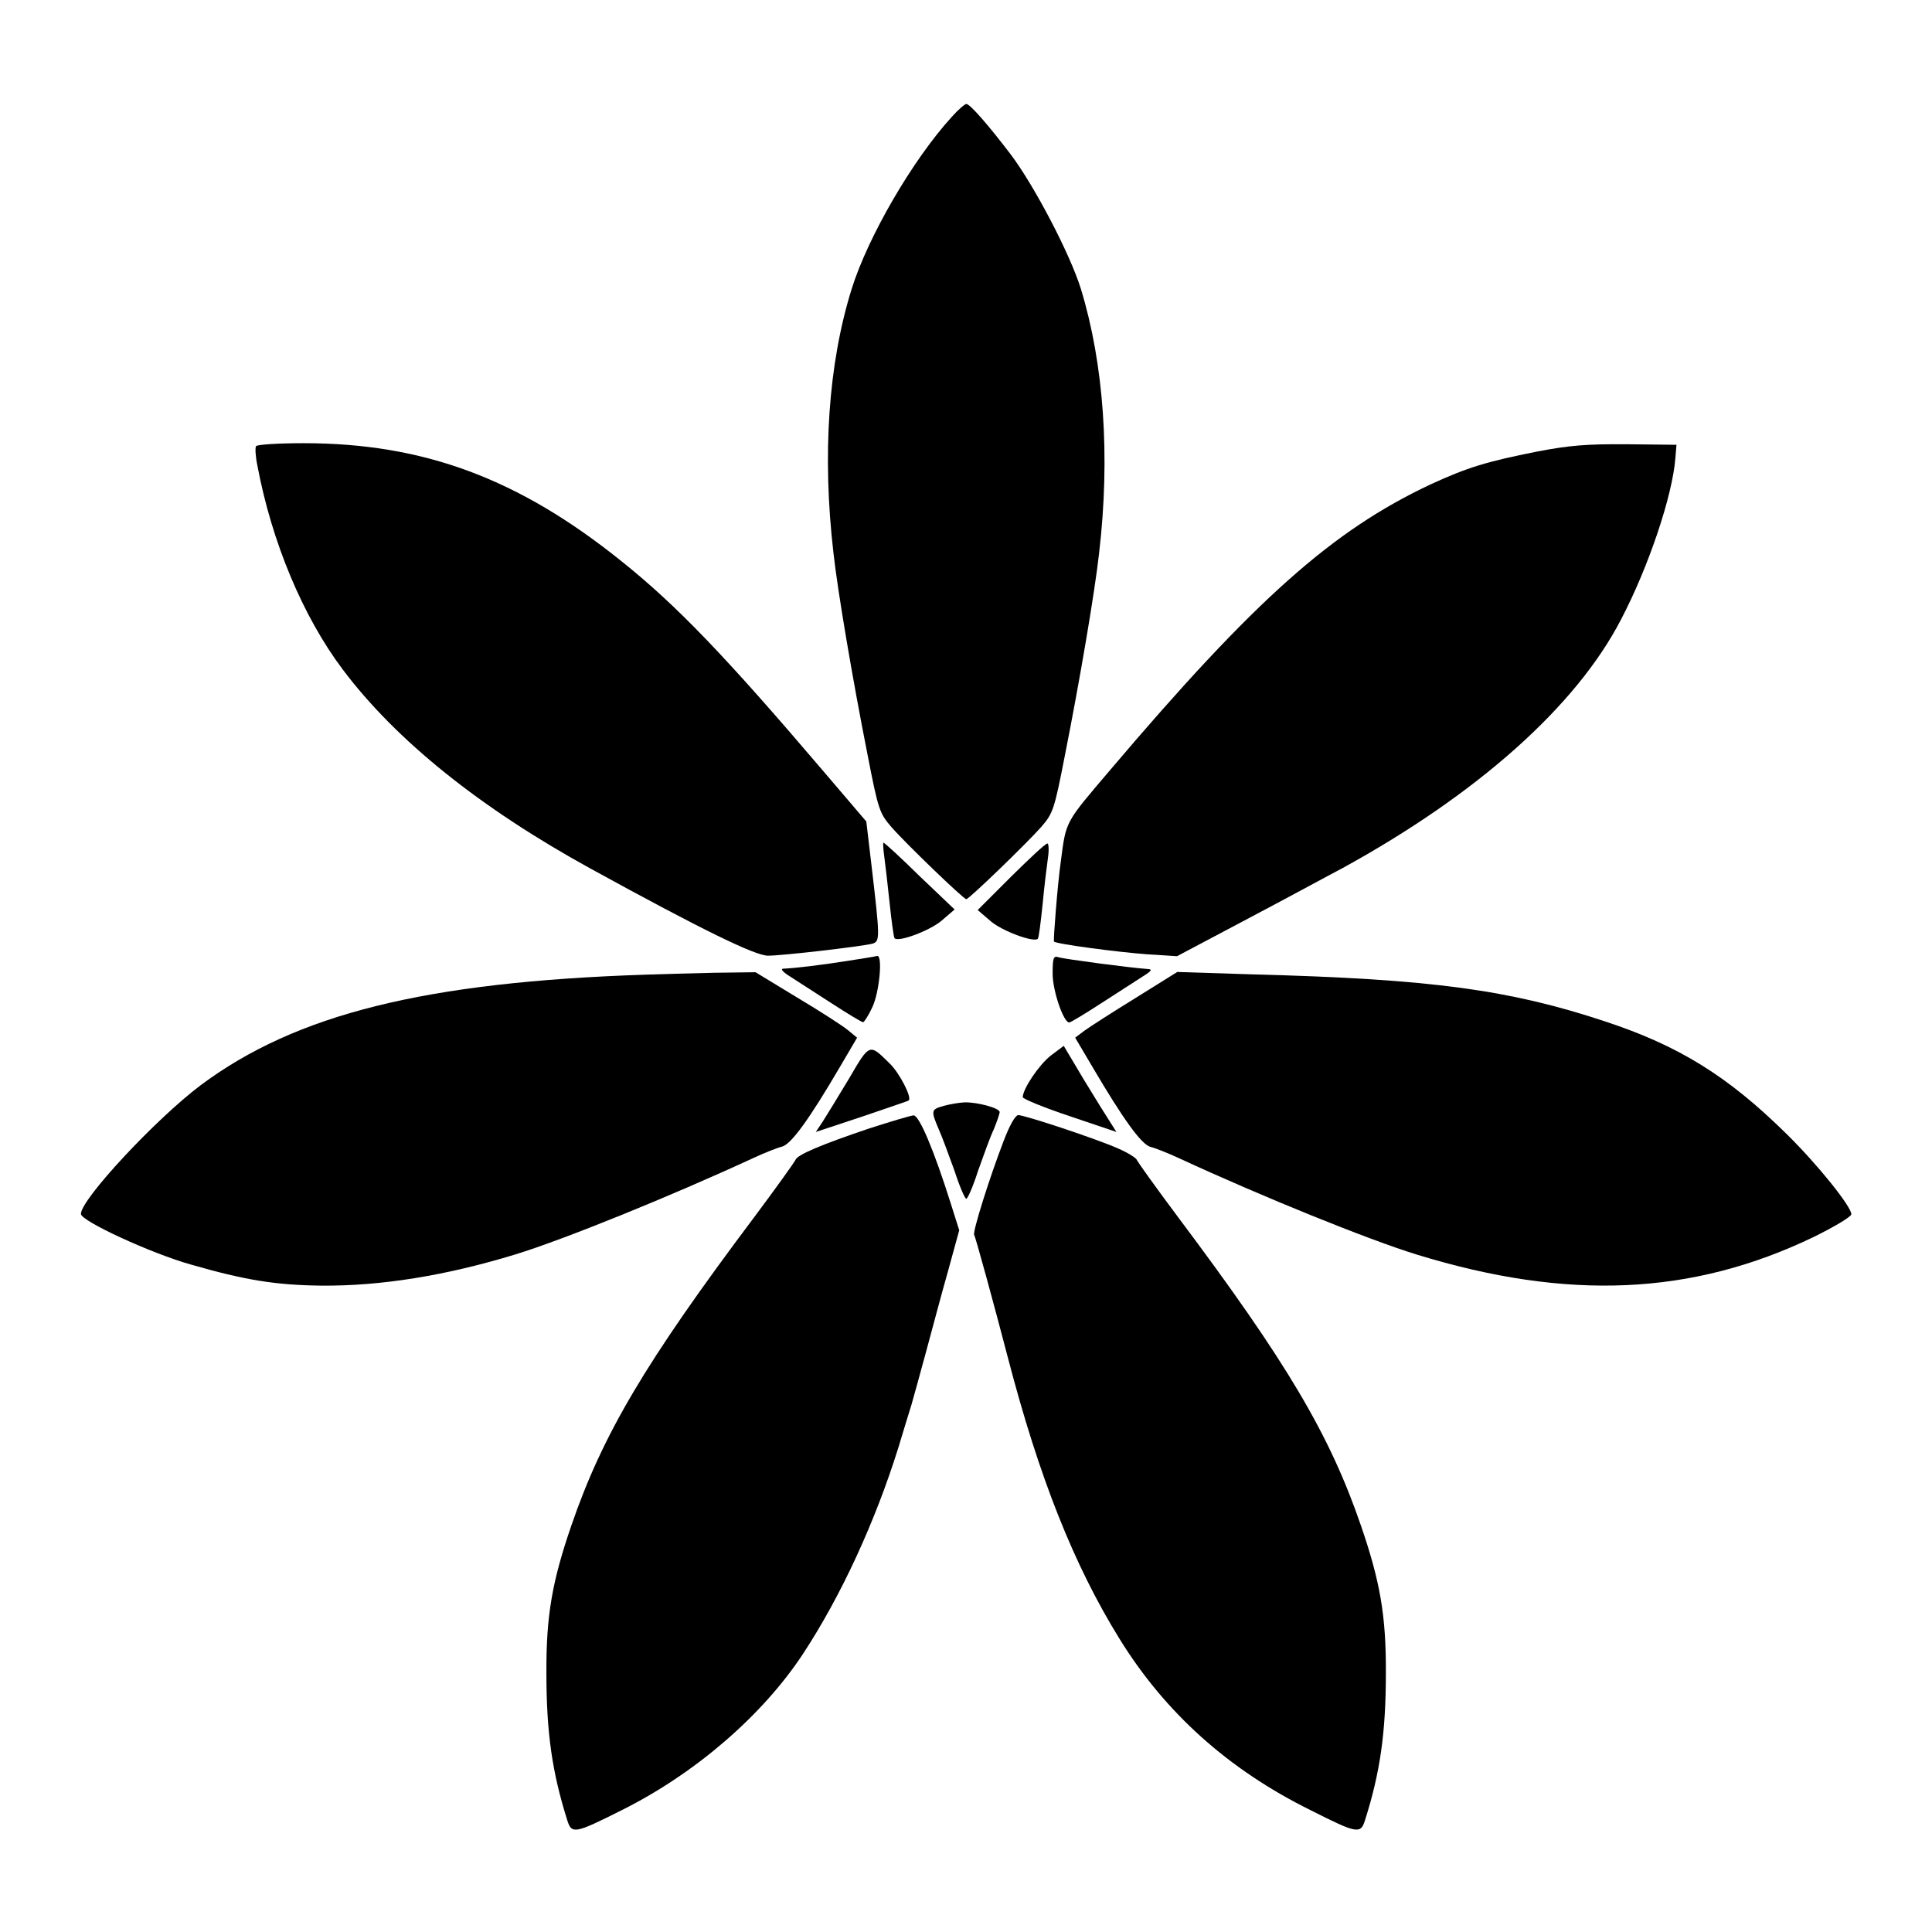
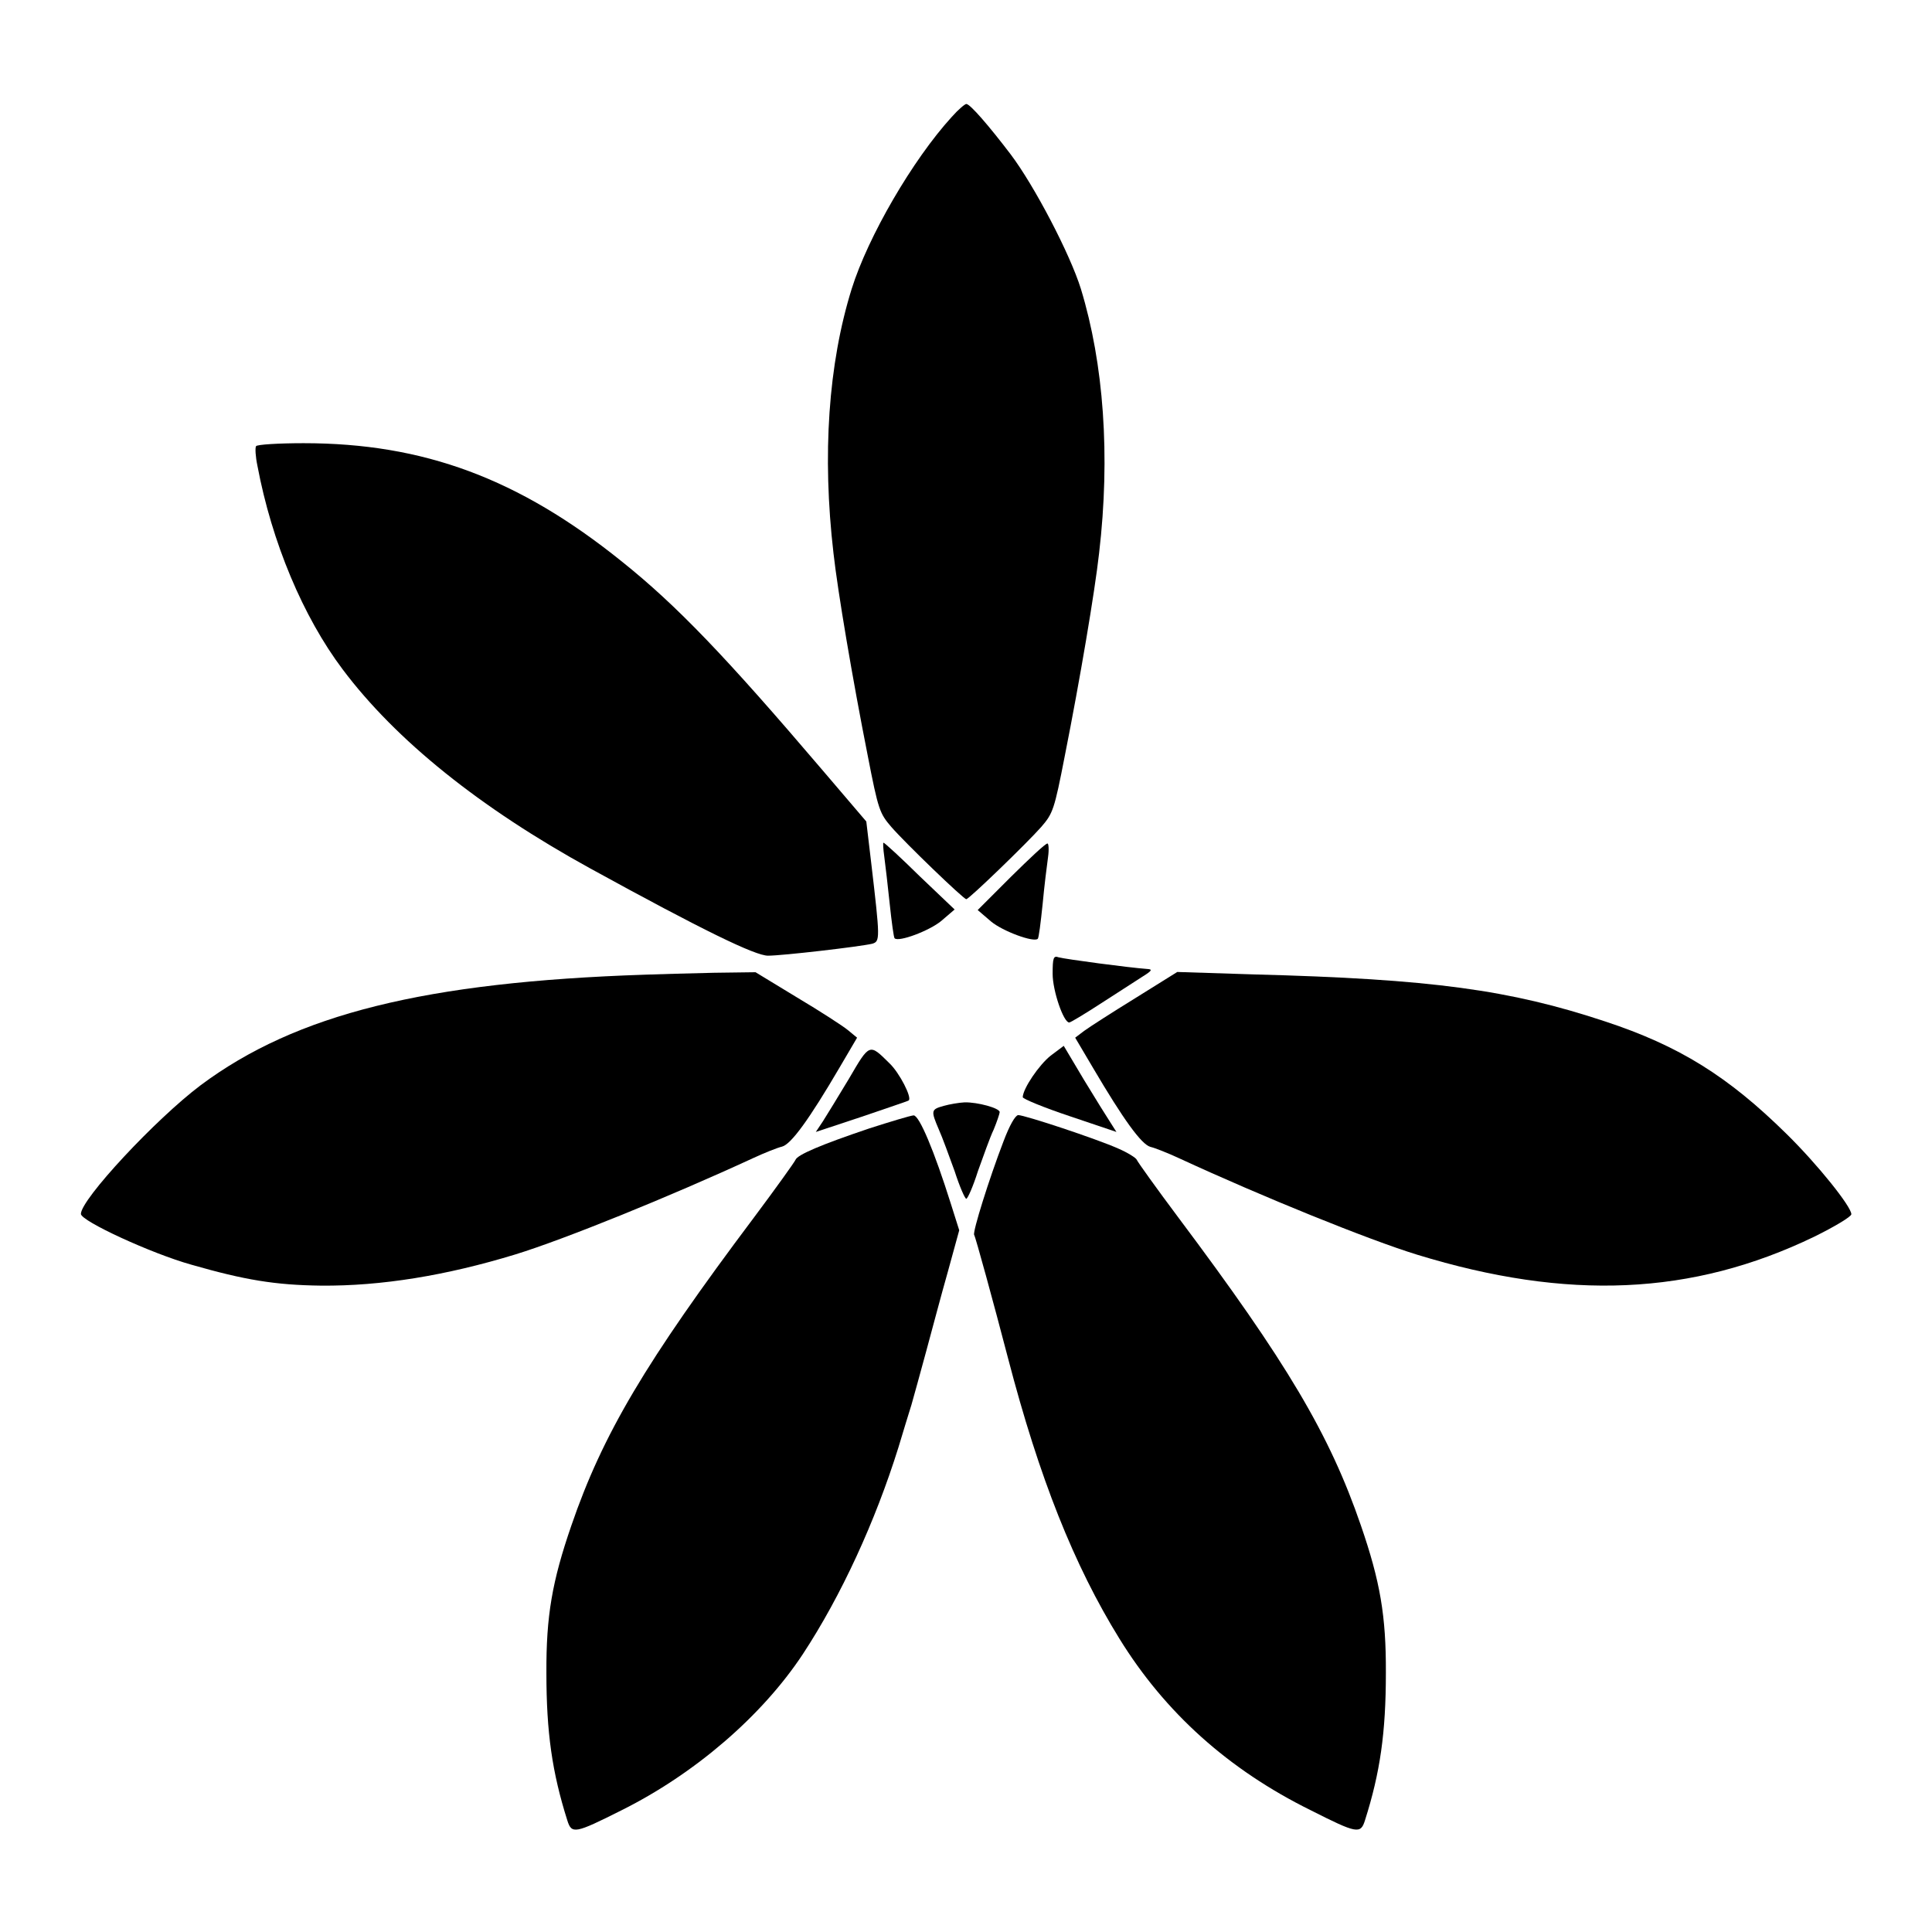
<svg xmlns="http://www.w3.org/2000/svg" fill="#000000" width="800px" height="800px" version="1.1" viewBox="144 144 512 512">
  <g>
    <path d="m396.26 174.94c-10.438 11.445-22.238 31.812-26.559 45.629-6.191 19.863-7.844 43.977-4.82 70.031 1.152 10.293 5.039 33.25 9.07 53.621 2.809 14.465 3.168 15.332 6.262 18.93 3.672 4.246 19.145 19.145 19.863 19.145s16.121-14.898 19.863-19.145c3.094-3.598 3.453-4.461 6.262-18.93 4.031-20.297 7.918-43.328 9.07-53.621 3.023-25.84 1.223-50.238-4.82-70.031-2.879-9.285-12.379-27.422-18.641-35.699-5.758-7.559-10.723-13.316-11.73-13.316-0.367 0.004-2.094 1.441-3.82 3.387z" />
    <path d="m211.86 262.24c-0.289 0.434-0.145 2.809 0.359 5.184 3.816 20.297 12.09 40.016 22.598 53.98 14.105 18.785 36.418 36.707 65.641 52.758 29.867 16.41 43.688 23.102 47.07 23.102 3.816 0 24.254-2.375 27.637-3.168 2.086-0.648 2.086-1.223-0.289-21.449l-1.297-10.941-11.73-13.746c-25.336-29.727-38.434-43.473-53.117-55.203-27.277-21.953-52.469-31.309-84.281-31.309-6.691 0-12.375 0.363-12.59 0.793z" />
-     <path d="m551.29 263.68c-13.387 2.664-18.352 4.176-28.215 8.707-25.98 12.234-46.422 30.371-84.785 75.57-12.164 14.324-11.73 13.387-13.172 24.398-0.863 6.117-2.016 20.871-1.801 21.16 0.504 0.648 16.84 2.809 24.688 3.383l7.918 0.504 19.434-10.293c10.652-5.613 21.594-11.586 24.254-12.957 35.988-19.719 62.113-43.039 73.988-66 7.34-14.035 13.602-32.746 14.395-42.75l0.289-3.527-13.242-0.145c-10.723-0.066-15.113 0.293-23.75 1.949z" />
    <path d="m378.34 370.99c0.289 2.086 0.938 7.773 1.441 12.523 0.504 4.82 1.078 8.996 1.297 9.141 1.078 1.078 9.285-2.016 12.379-4.606l3.527-3.023-9.219-8.781c-5.039-4.965-9.355-8.926-9.645-8.926-0.141 0.004-0.07 1.656 0.219 3.672z" />
    <path d="m411.95 376.32-8.852 8.852 3.527 3.023c3.094 2.59 11.301 5.613 12.379 4.606 0.289-0.145 0.793-4.32 1.297-9.141 0.434-4.75 1.152-10.438 1.441-12.523 0.289-2.016 0.145-3.598-0.145-3.598-0.508-0.07-4.824 4.031-9.648 8.781z" />
-     <path d="m368.26 398.7c-6.91 1.078-13.457 1.871-16.77 2.016-0.719 0.07 0.07 0.938 1.801 2.016 1.656 1.078 6.621 4.246 10.941 7.055 4.32 2.809 8.133 5.109 8.492 5.109 0.289 0 1.441-1.801 2.445-3.957 1.871-3.887 2.809-13.82 1.297-13.602-0.434 0.141-4.031 0.715-8.207 1.363z" />
    <path d="m422.96 402.09c0 4.461 2.879 12.883 4.391 12.883 0.359 0 4.176-2.305 8.492-5.109 4.32-2.809 9.285-5.973 10.941-7.055 2.445-1.512 2.734-1.941 1.297-2.016-4.965-0.359-21.664-2.59-23.535-3.094-1.371-0.504-1.586 0.145-1.586 4.391z" />
    <path d="m314.93 402.3c-58.227 1.941-92.484 10.438-117.75 29.293-11.875 8.926-31.738 30.23-31.738 34.113 0 1.871 18.715 10.508 29.293 13.457 14.035 4.031 22.168 5.398 34.332 5.543 15.906 0.145 33.18-2.664 51.531-8.277 12.883-3.957 41.098-15.402 62.902-25.477 3.094-1.441 6.551-2.809 7.773-3.094 2.375-0.648 7.125-7.125 15.258-21.016l4.606-7.844-2.445-2.016c-1.297-1.078-7.414-5.039-13.457-8.637l-11.012-6.695-11.012 0.145c-6.266 0.145-14.398 0.359-18.285 0.504z" />
    <path d="m444.91 408.49c-6.191 3.816-12.234 7.699-13.602 8.707l-2.375 1.801 4.68 7.918c8.133 13.82 12.883 20.367 15.258 21.016 1.223 0.289 4.68 1.656 7.773 3.094 21.809 10.078 50.02 21.52 62.902 25.477 39.871 12.234 72.836 10.867 105.22-4.75 5.398-2.664 9.859-5.324 9.859-5.973 0-2.016-8.926-13.172-17.129-21.23-15.547-15.332-28.5-23.391-48.148-29.867-25.191-8.348-45.848-11.227-93.062-12.453l-20.297-0.648z" />
    <path d="m368.98 429.87c-2.809 4.68-5.902 9.715-6.91 11.301l-1.871 2.809 12.164-4.031c6.695-2.305 12.379-4.176 12.453-4.32 0.938-0.719-2.445-7.34-5.109-9.859-5.328-5.254-5.184-5.398-10.727 4.102z" />
    <path d="m422.45 423.75c-3.094 2.445-7.34 8.707-7.414 11.012 0 0.434 5.543 2.734 12.453 5.039l12.379 4.176-1.512-2.375c-0.863-1.297-4.031-6.406-7.055-11.371l-5.398-9.07z" />
    <path d="m394.1 437.07c-3.383 0.938-3.453 1.223-1.297 6.262 0.938 2.086 2.734 7.055 4.176 11.012 1.297 4.031 2.734 7.34 3.094 7.34 0.359 0 1.801-3.238 3.094-7.34 1.441-3.957 3.168-8.926 4.176-11.012 0.863-2.086 1.582-4.246 1.582-4.606 0-1.078-5.902-2.664-9.285-2.59-1.438 0.066-4.027 0.5-5.539 0.934z" />
    <path d="m374.38 443.04c-12.812 4.32-19.074 6.981-19.578 8.348-0.289 0.648-5.184 7.484-10.941 15.188-28.859 38.434-40.16 57.578-48.438 81.688-5.109 14.828-6.695 23.969-6.621 39.082 0 15.762 1.512 26.344 5.543 39.082 1.152 3.672 2.016 3.527 14.324-2.664 19.504-9.715 37.281-25.047 48.078-41.383 10.219-15.547 19.215-35.195 25.336-54.77 1.223-4.031 2.734-9.07 3.453-11.301 0.648-2.231 2.375-8.566 3.887-14.105 1.512-5.543 4.031-15.113 5.758-21.16l3.023-11.012-2.231-7.055c-4.391-13.961-8.348-23.391-9.859-23.391-0.867 0.07-6.121 1.652-11.734 3.453z" />
    <path d="m409.93 446.49c-3.816 9.934-8.203 23.969-7.773 24.758 0.359 0.504 5.109 17.848 8.996 32.746 8.277 31.738 17.488 54.844 29.508 74.277 12.09 19.578 28.859 34.691 50.742 45.488 12.234 6.191 13.172 6.332 14.324 2.664 4.031-12.668 5.543-23.246 5.543-39.082 0.07-15.113-1.512-24.254-6.621-39.082-8.277-24.109-19.578-43.184-48.438-81.688-5.758-7.699-10.652-14.539-10.941-15.188-0.145-0.504-2.445-1.941-4.965-3.023-5.828-2.59-24.758-8.852-26.484-8.852-0.793 0.145-2.234 2.59-3.891 6.981z" />
  </g>
</svg>